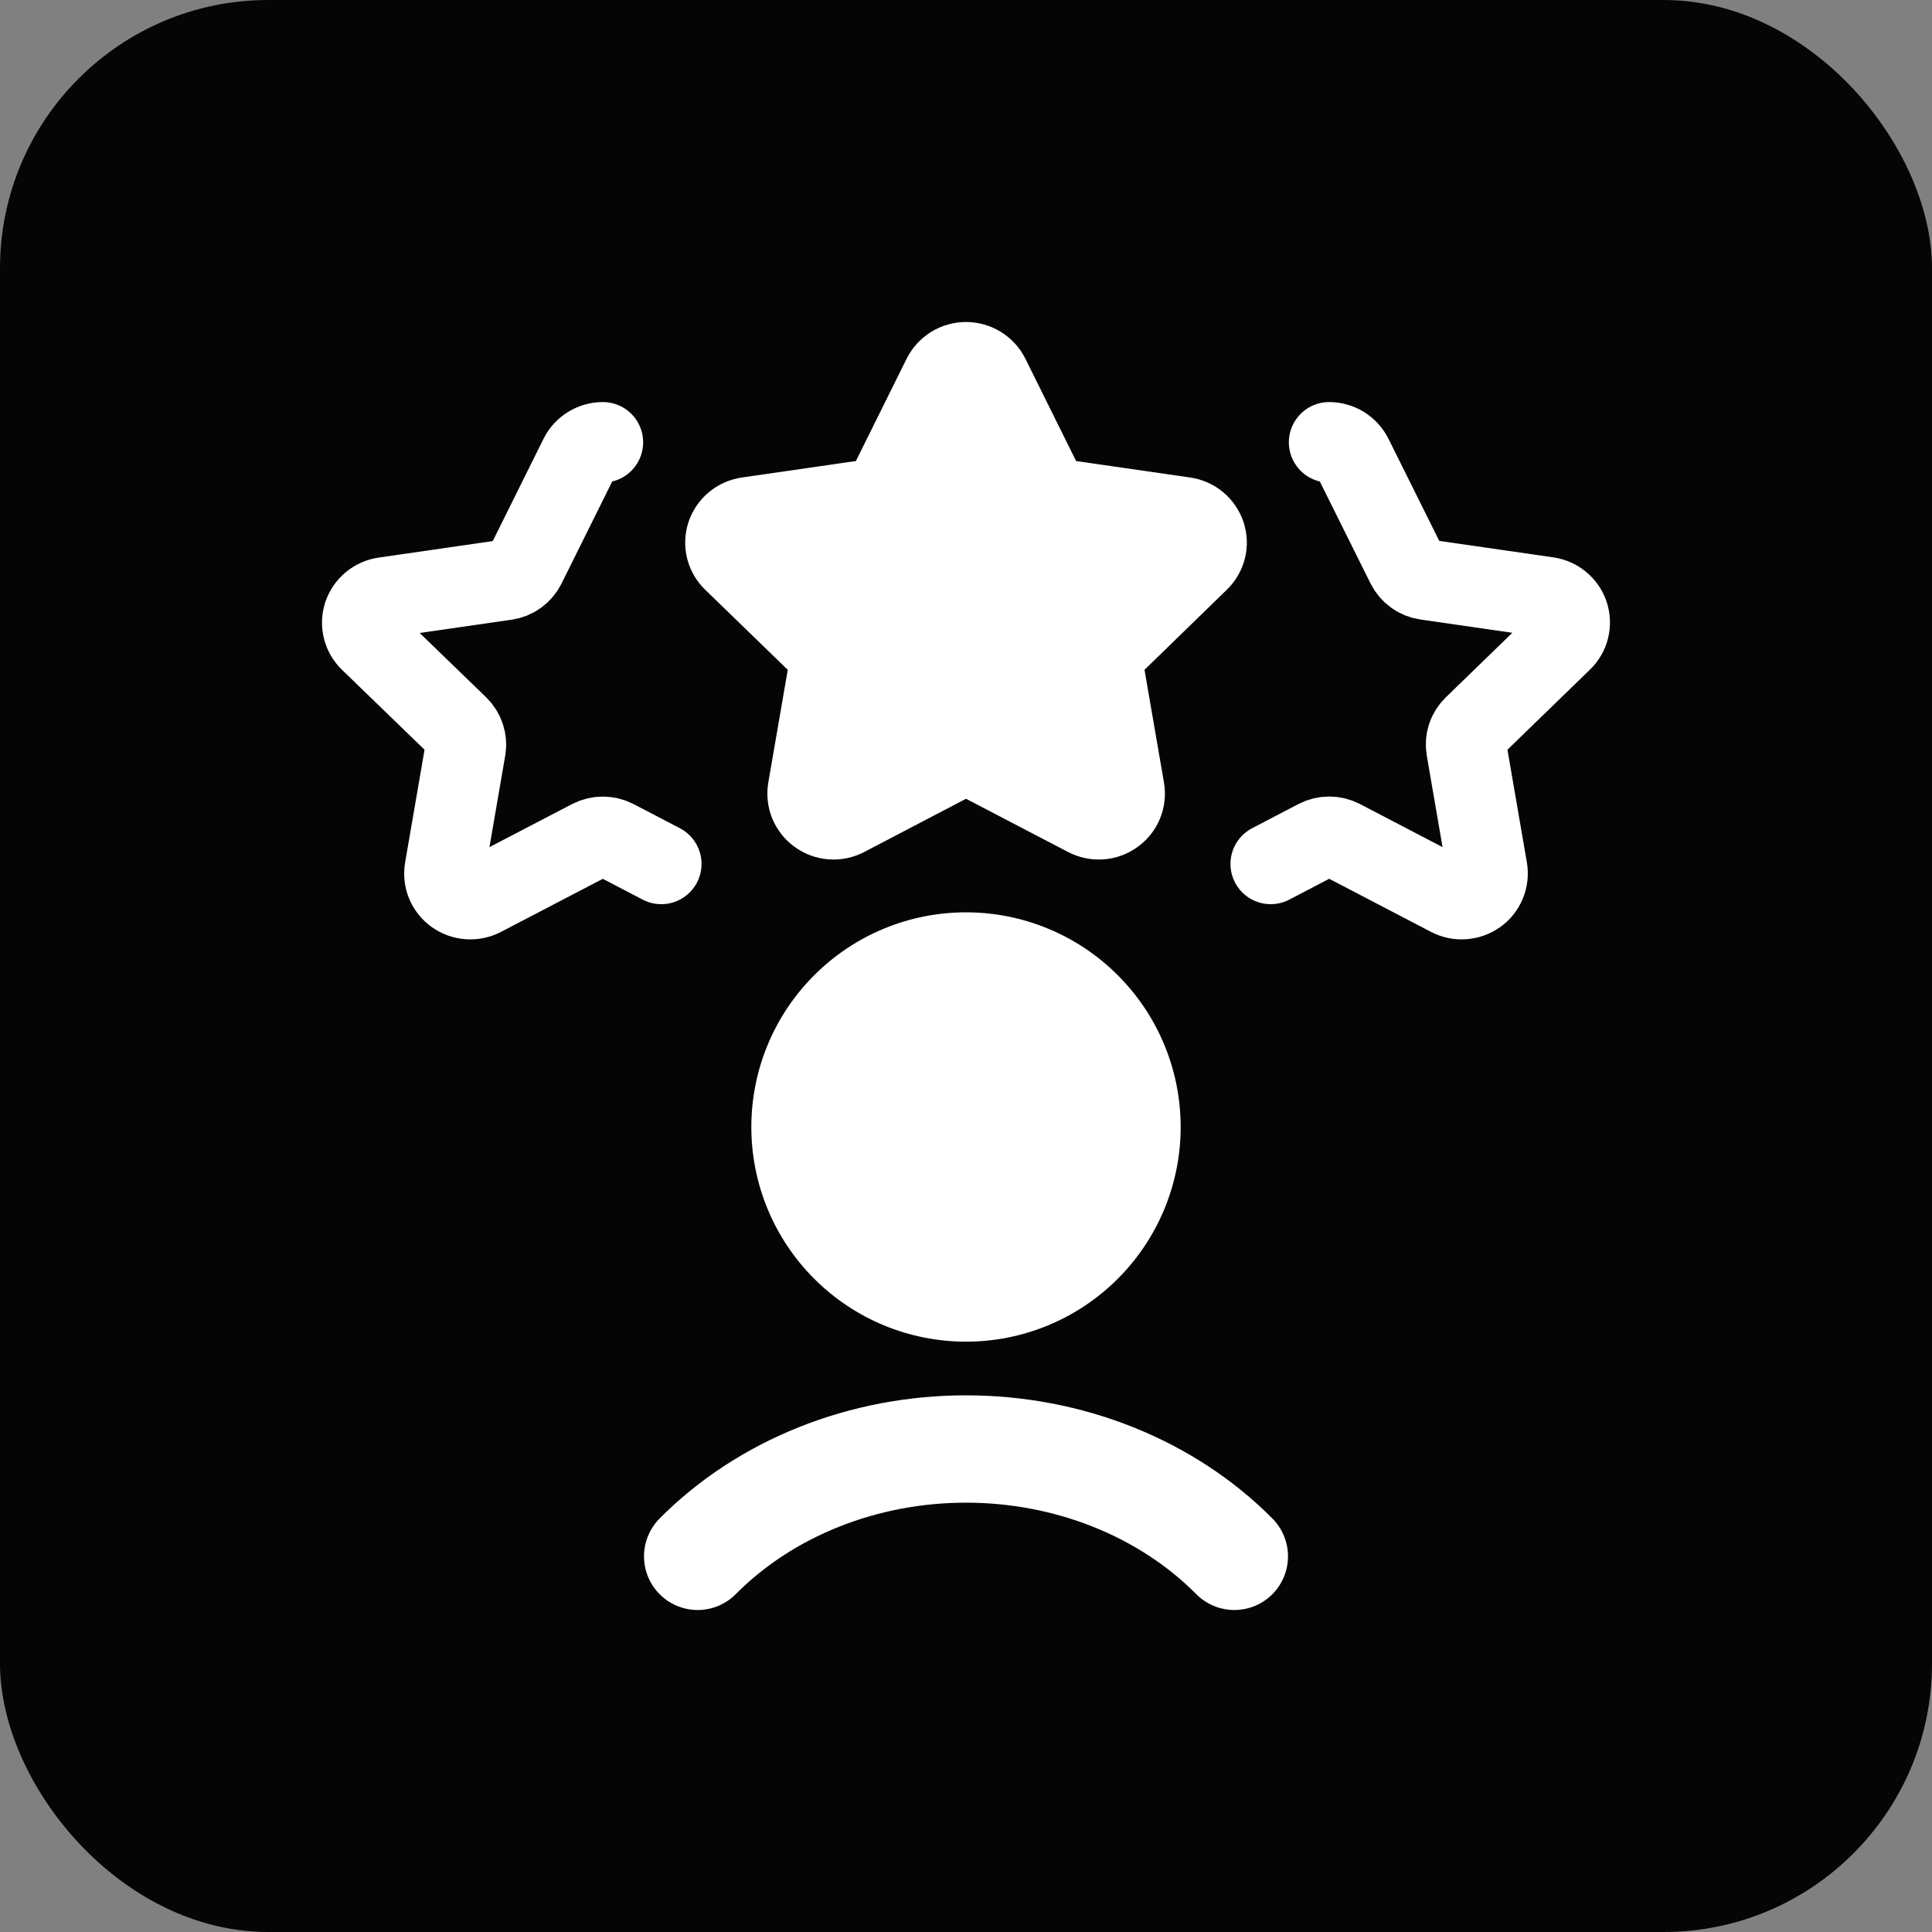
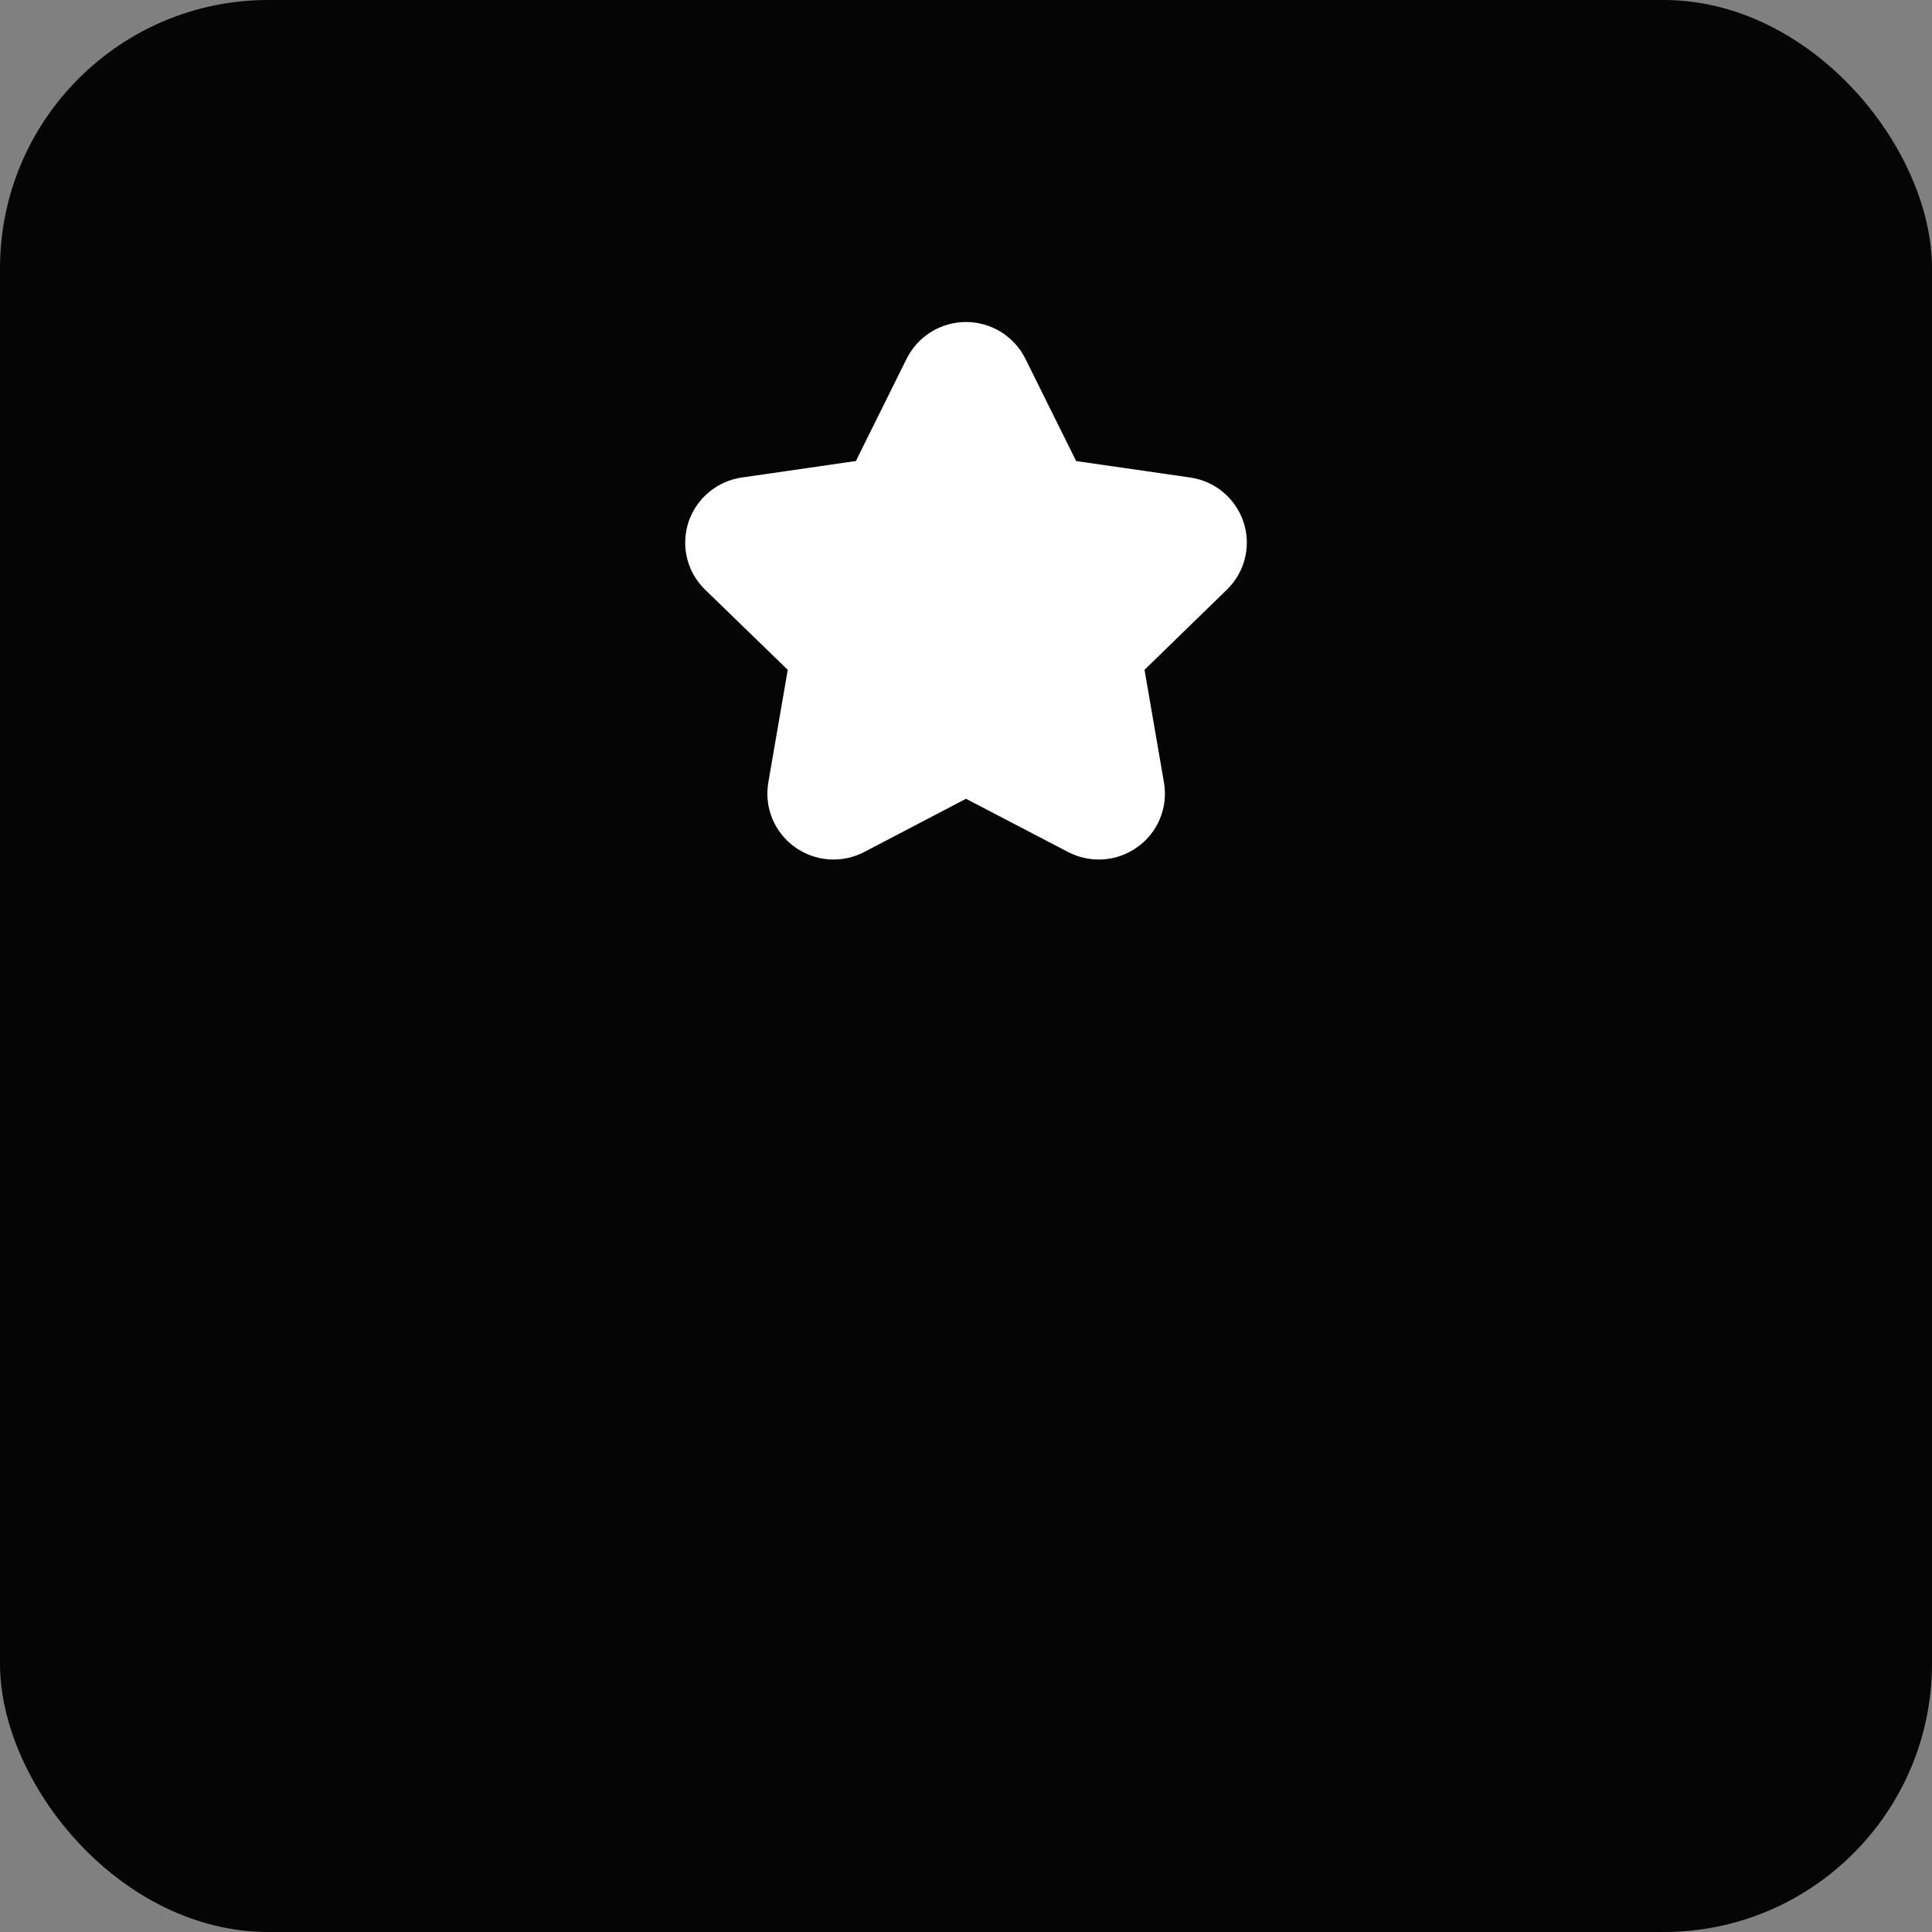
<svg xmlns="http://www.w3.org/2000/svg" width="36" height="36" viewBox="0 0 36 36" fill="none">
  <rect x="0" y="0" width="36" height="36" fill="#808080" stroke="none" />
  <rect width="36" height="36" rx="5" fill="#050505" />
  <g clip-path="url(#clip0_18746_34104)">
    <path d="M17.566 7.017C17.607 6.937 17.669 6.869 17.745 6.822C17.822 6.775 17.91 6.75 18 6.75C18.09 6.75 18.179 6.775 18.255 6.822C18.332 6.869 18.394 6.937 18.434 7.017L19.443 9.051C19.478 9.121 19.529 9.181 19.593 9.227C19.656 9.273 19.729 9.302 19.806 9.313L22.07 9.64C22.159 9.653 22.242 9.689 22.311 9.747C22.379 9.804 22.431 9.879 22.459 9.963C22.487 10.048 22.491 10.138 22.469 10.224C22.448 10.31 22.402 10.389 22.338 10.45L20.7 12.044C20.645 12.098 20.604 12.164 20.579 12.237C20.555 12.31 20.55 12.387 20.562 12.463L20.95 14.71C20.965 14.798 20.955 14.888 20.92 14.971C20.886 15.053 20.829 15.124 20.756 15.175C20.683 15.228 20.597 15.259 20.507 15.265C20.417 15.271 20.327 15.252 20.247 15.21L18.226 14.156C18.157 14.119 18.079 14.1 18 14.1C17.922 14.1 17.844 14.119 17.774 14.156L15.758 15.21C15.679 15.252 15.589 15.271 15.499 15.265C15.409 15.259 15.323 15.228 15.249 15.175C15.177 15.124 15.12 15.053 15.085 14.971C15.051 14.888 15.041 14.798 15.055 14.71L15.443 12.463C15.456 12.387 15.45 12.31 15.426 12.237C15.402 12.164 15.361 12.098 15.305 12.044L13.662 10.45C13.598 10.389 13.553 10.31 13.531 10.224C13.51 10.138 13.514 10.048 13.541 9.963C13.57 9.879 13.621 9.804 13.69 9.747C13.759 9.689 13.842 9.653 13.93 9.64L16.194 9.313C16.271 9.302 16.345 9.273 16.408 9.227C16.471 9.181 16.523 9.121 16.557 9.051L17.566 7.017Z" fill="white" stroke="white" stroke-width="1.5" stroke-linecap="round" stroke-linejoin="round" />
-     <path d="M12.322 16.098L11.459 15.648C11.389 15.612 11.311 15.593 11.232 15.593C11.153 15.593 11.076 15.612 11.006 15.648L8.991 16.698C8.911 16.74 8.821 16.759 8.731 16.753C8.641 16.747 8.554 16.716 8.481 16.664C8.408 16.613 8.351 16.541 8.317 16.459C8.283 16.377 8.273 16.286 8.288 16.198L8.675 13.952C8.688 13.877 8.682 13.799 8.658 13.726C8.634 13.653 8.593 13.587 8.538 13.533L6.894 11.942C6.83 11.88 6.785 11.802 6.764 11.716C6.742 11.63 6.746 11.539 6.774 11.455C6.802 11.37 6.854 11.296 6.922 11.239C6.991 11.181 7.074 11.145 7.163 11.132L9.426 10.805C9.503 10.794 9.577 10.765 9.64 10.719C9.703 10.673 9.755 10.613 9.79 10.543L10.8 8.509C10.84 8.429 10.902 8.361 10.979 8.314C11.055 8.267 11.144 8.242 11.234 8.242" stroke="white" stroke-width="1.5" stroke-linecap="round" stroke-linejoin="round" />
-     <path d="M23.678 16.098L24.541 15.647C24.611 15.611 24.688 15.592 24.767 15.592C24.846 15.592 24.924 15.611 24.994 15.647L27.009 16.698C27.089 16.74 27.178 16.759 27.268 16.753C27.358 16.747 27.445 16.716 27.519 16.664C27.591 16.613 27.648 16.541 27.682 16.459C27.716 16.377 27.727 16.286 27.712 16.198L27.325 13.952C27.312 13.877 27.317 13.799 27.341 13.726C27.365 13.653 27.407 13.587 27.462 13.533L29.106 11.938C29.169 11.877 29.215 11.798 29.236 11.712C29.257 11.626 29.253 11.535 29.226 11.451C29.197 11.367 29.146 11.291 29.077 11.235C29.008 11.177 28.925 11.141 28.837 11.128L26.574 10.801C26.496 10.79 26.423 10.761 26.36 10.715C26.296 10.669 26.245 10.609 26.21 10.539L25.2 8.509C25.159 8.429 25.097 8.361 25.021 8.314C24.944 8.267 24.856 8.242 24.766 8.242" stroke="white" stroke-width="1.5" stroke-linecap="round" stroke-linejoin="round" />
-     <path d="M23 29C22.377 28.372 21.608 27.868 20.745 27.523C19.883 27.178 18.947 27 18 27C17.053 27 16.117 27.178 15.255 27.523C14.392 27.868 13.623 28.372 13 29" stroke="white" stroke-width="2" stroke-linecap="round" stroke-linejoin="round" />
-     <path d="M14 21C14 22.061 14.421 23.078 15.172 23.828C15.922 24.579 16.939 25 18 25C19.061 25 20.078 24.579 20.828 23.828C21.579 23.078 22 22.061 22 21C22 19.939 21.579 18.922 20.828 18.172C20.078 17.421 19.061 17 18 17C16.939 17 15.922 17.421 15.172 18.172C14.421 18.922 14 19.939 14 21Z" fill="white" />
  </g>
  <defs>
    <clipPath id="clip0_18746_34104">
      <rect width="24" height="24" fill="white" transform="translate(6 6)" />
    </clipPath>
  </defs>
</svg>